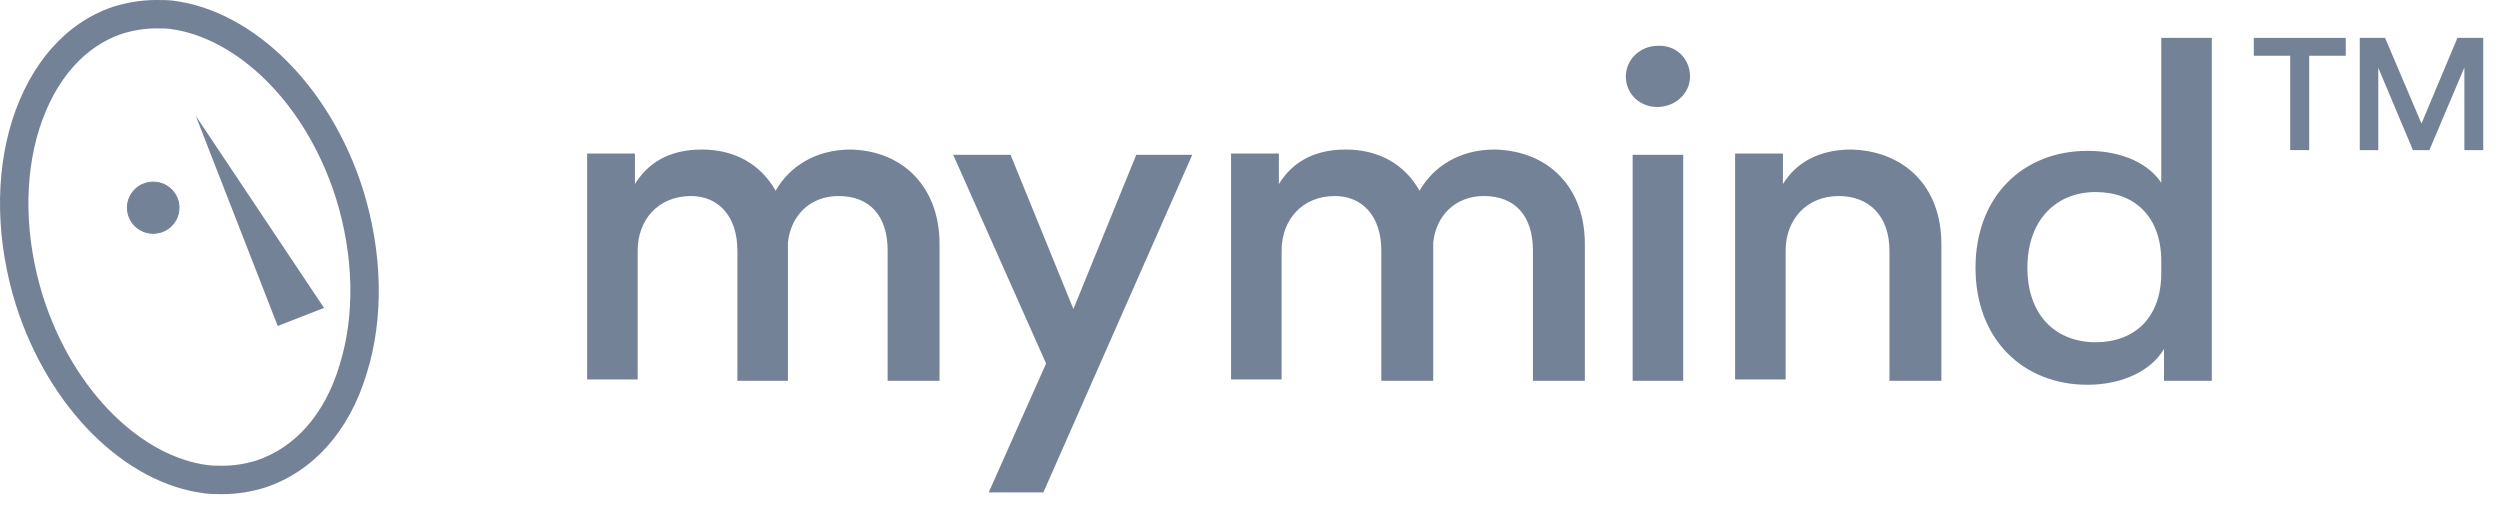
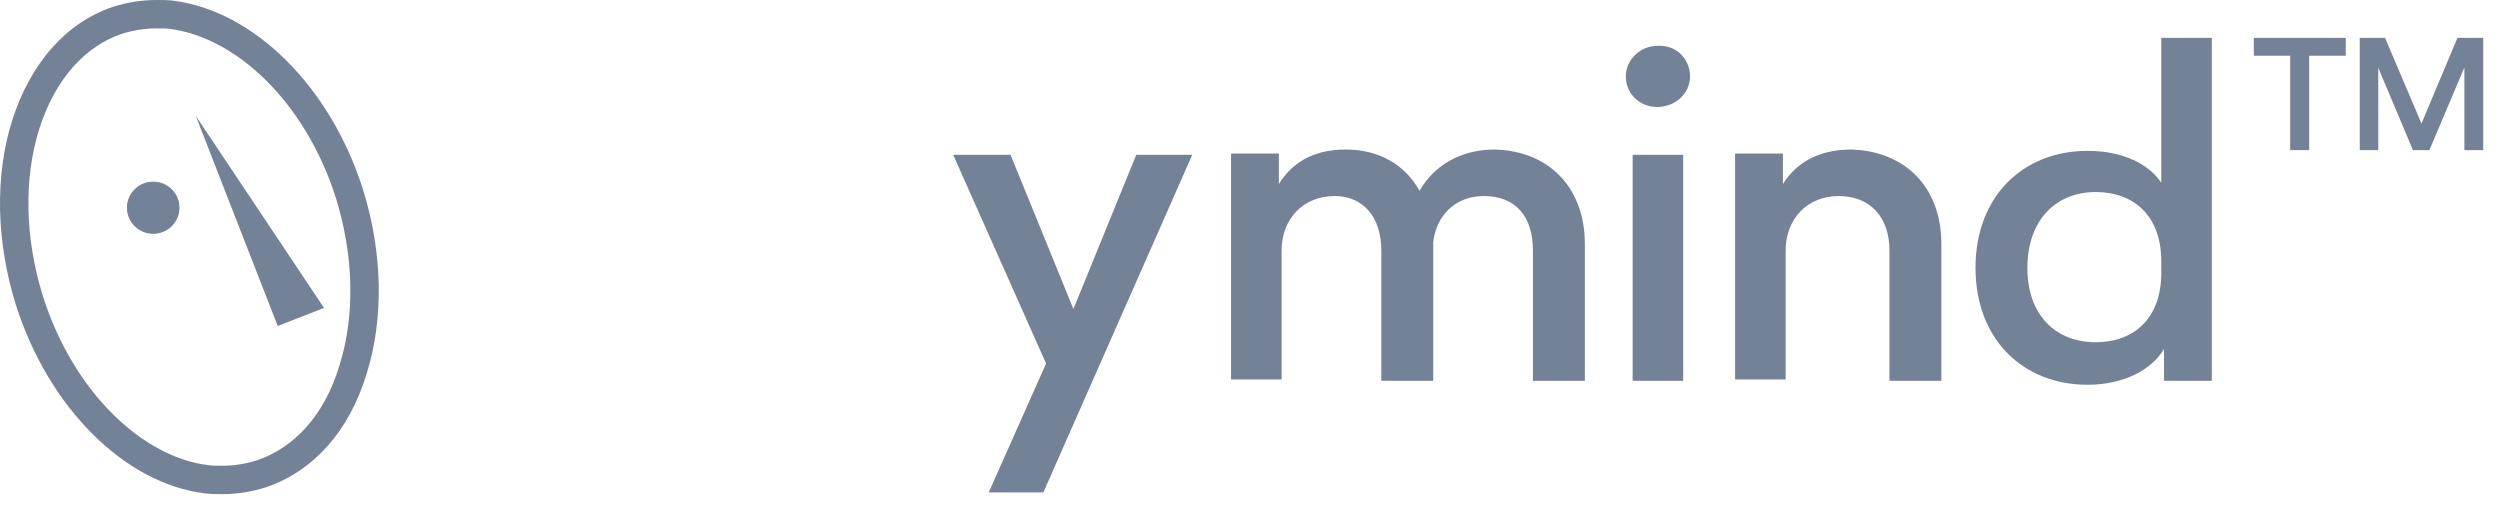
<svg xmlns="http://www.w3.org/2000/svg" width="132" height="27" viewBox="0 0 132 27" fill="none">
  <path d="M131.114 7.926H130.119V3.563L128.272 7.926H127.403L125.573 3.58V7.926H124.595V2H125.932L127.854 6.522L129.752 2H131.114V7.926Z" fill="#748297" />
  <path d="M123.856 2.944H121.925V7.926H120.922V2.944H119V2H123.856V2.944Z" fill="#748297" />
  <path fill-rule="evenodd" clip-rule="evenodd" d="M8.976 1.526L8.968 1.525C8.812 1.503 8.604 1.5 8.256 1.5C7.659 1.5 7.053 1.593 6.435 1.785C4.516 2.435 2.924 4.138 2.071 6.815C1.254 9.423 1.307 12.565 2.271 15.657C3.889 20.729 7.54 24.141 11.003 24.562L11.006 24.562C11.221 24.589 11.451 24.591 11.744 24.591C12.341 24.591 12.947 24.498 13.565 24.306C15.501 23.65 17.117 21.974 17.924 19.295L17.926 19.287L17.928 19.279C18.746 16.67 18.693 13.527 17.729 10.434C16.114 5.373 12.465 1.983 8.983 1.527L8.976 1.526ZM19.16 9.983C20.202 13.324 20.282 16.784 19.36 19.727C18.438 22.79 16.514 24.898 14.029 25.733C13.267 25.972 12.505 26.091 11.744 26.091C11.463 26.091 11.142 26.091 10.822 26.051C6.573 25.534 2.564 21.517 0.841 16.108C-0.202 12.767 -0.282 9.307 0.64 6.364C1.602 3.341 3.486 1.193 5.971 0.358C6.733 0.119 7.495 0 8.256 0C8.577 0 8.898 0 9.178 0.04C13.427 0.597 17.436 4.574 19.16 9.983Z" fill="#748297" />
  <path d="M8.089 12.319C8.842 12.319 9.452 11.714 9.452 10.967C9.452 10.22 8.842 9.615 8.089 9.615C7.337 9.615 6.727 10.22 6.727 10.967C6.727 11.714 7.337 12.319 8.089 12.319Z" fill="#748297" stroke="#748297" stroke-width="0.051" stroke-miterlimit="10" />
  <path d="M14.664 17.212L10.335 6.115L17.109 16.257L14.664 17.212Z" fill="#748297" />
-   <path d="M49.608 12.877V20.105L46.867 20.105V13.228C46.867 11.403 45.929 10.351 44.271 10.351C42.756 10.351 41.746 11.403 41.602 12.807V12.877V20.105H38.934V13.228C38.934 11.403 37.924 10.351 36.481 10.351C34.75 10.351 33.669 11.614 33.669 13.228V20.035H31L31 8.105H33.524V9.719C34.173 8.666 35.255 7.895 37.058 7.895C38.789 7.895 40.16 8.666 40.953 10.07C41.674 8.807 43.045 7.895 44.92 7.895C47.733 7.965 49.608 9.93 49.608 12.877Z" fill="#748297" />
  <path d="M52.204 26L55.233 19.193L50.329 8.175H53.358L56.676 16.316L59.994 8.175H62.951L55.089 26H52.204Z" fill="#748297" />
  <path d="M83.68 12.877V20.105L80.939 20.105V13.228C80.939 11.403 80.002 10.351 78.343 10.351C76.828 10.351 75.819 11.403 75.674 12.807V12.877V20.105H72.933V13.228C72.933 11.403 71.924 10.351 70.481 10.351C68.75 10.351 67.669 11.614 67.669 13.228V20.035H65V8.105H67.524V9.719C68.173 8.666 69.255 7.895 71.058 7.895C72.789 7.895 74.16 8.666 74.953 10.07C75.674 8.807 77.045 7.895 78.92 7.895C81.805 7.965 83.68 9.93 83.68 12.877Z" fill="#748297" />
  <path d="M89.234 4.035C89.234 4.947 88.44 5.649 87.503 5.649C86.565 5.649 85.844 4.947 85.844 4.035C85.844 3.123 86.637 2.421 87.503 2.421C88.512 2.351 89.234 3.123 89.234 4.035ZM86.204 20.105V8.175H88.873V20.105H86.204Z" fill="#748297" />
  <path d="M102.504 12.877V20.105H99.763V13.228C99.763 11.403 98.681 10.351 97.095 10.351C95.364 10.351 94.282 11.614 94.282 13.228V20.035H91.613V8.105H94.138V9.719C94.787 8.666 95.941 7.895 97.744 7.895C100.484 7.965 102.504 9.789 102.504 12.877Z" fill="#748297" />
  <path d="M114.26 20.105V18.421C113.611 19.544 112.096 20.316 110.221 20.316C106.831 20.316 104.307 17.93 104.307 14.14C104.307 10.351 106.831 7.965 110.221 7.965C112.096 7.965 113.466 8.667 114.115 9.649V2L116.784 2V20.105L114.26 20.105ZM107.047 14.14C107.047 16.667 108.562 18.07 110.653 18.07C112.673 18.07 114.115 16.807 114.115 14.421V13.79C114.115 11.403 112.673 10.14 110.653 10.14C108.562 10.14 107.047 11.614 107.047 14.14Z" fill="#748297" />
</svg>